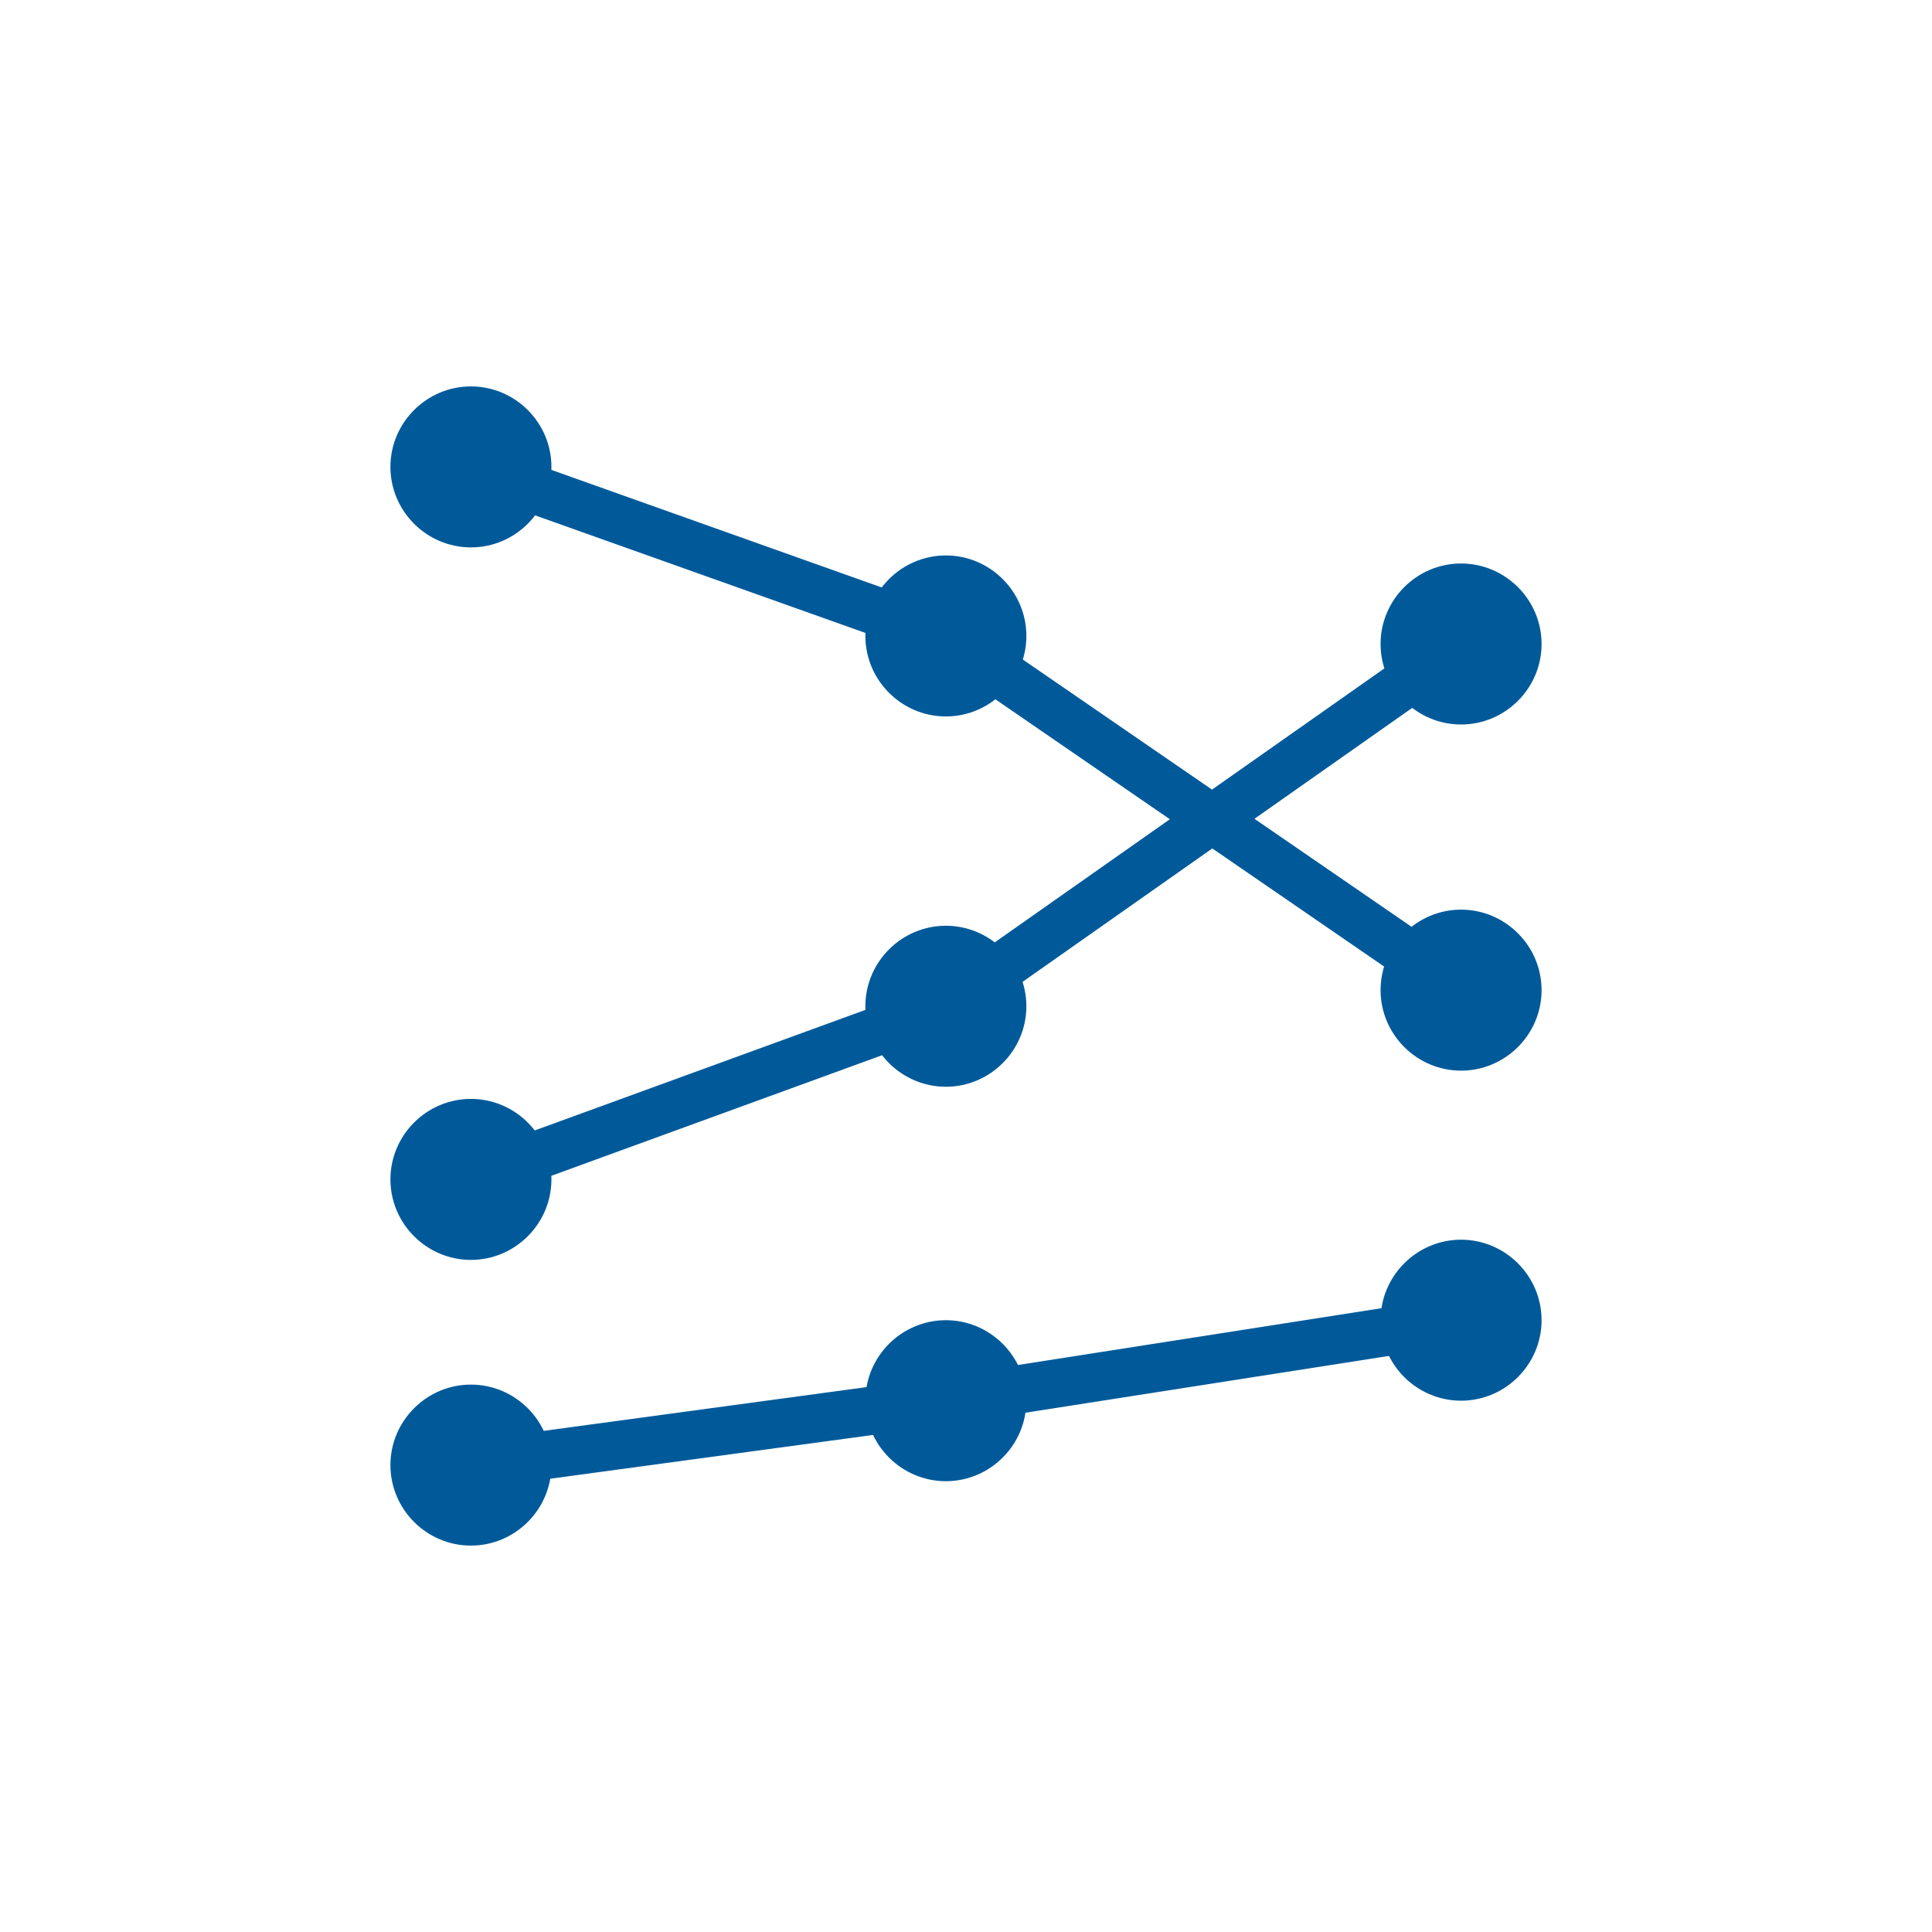
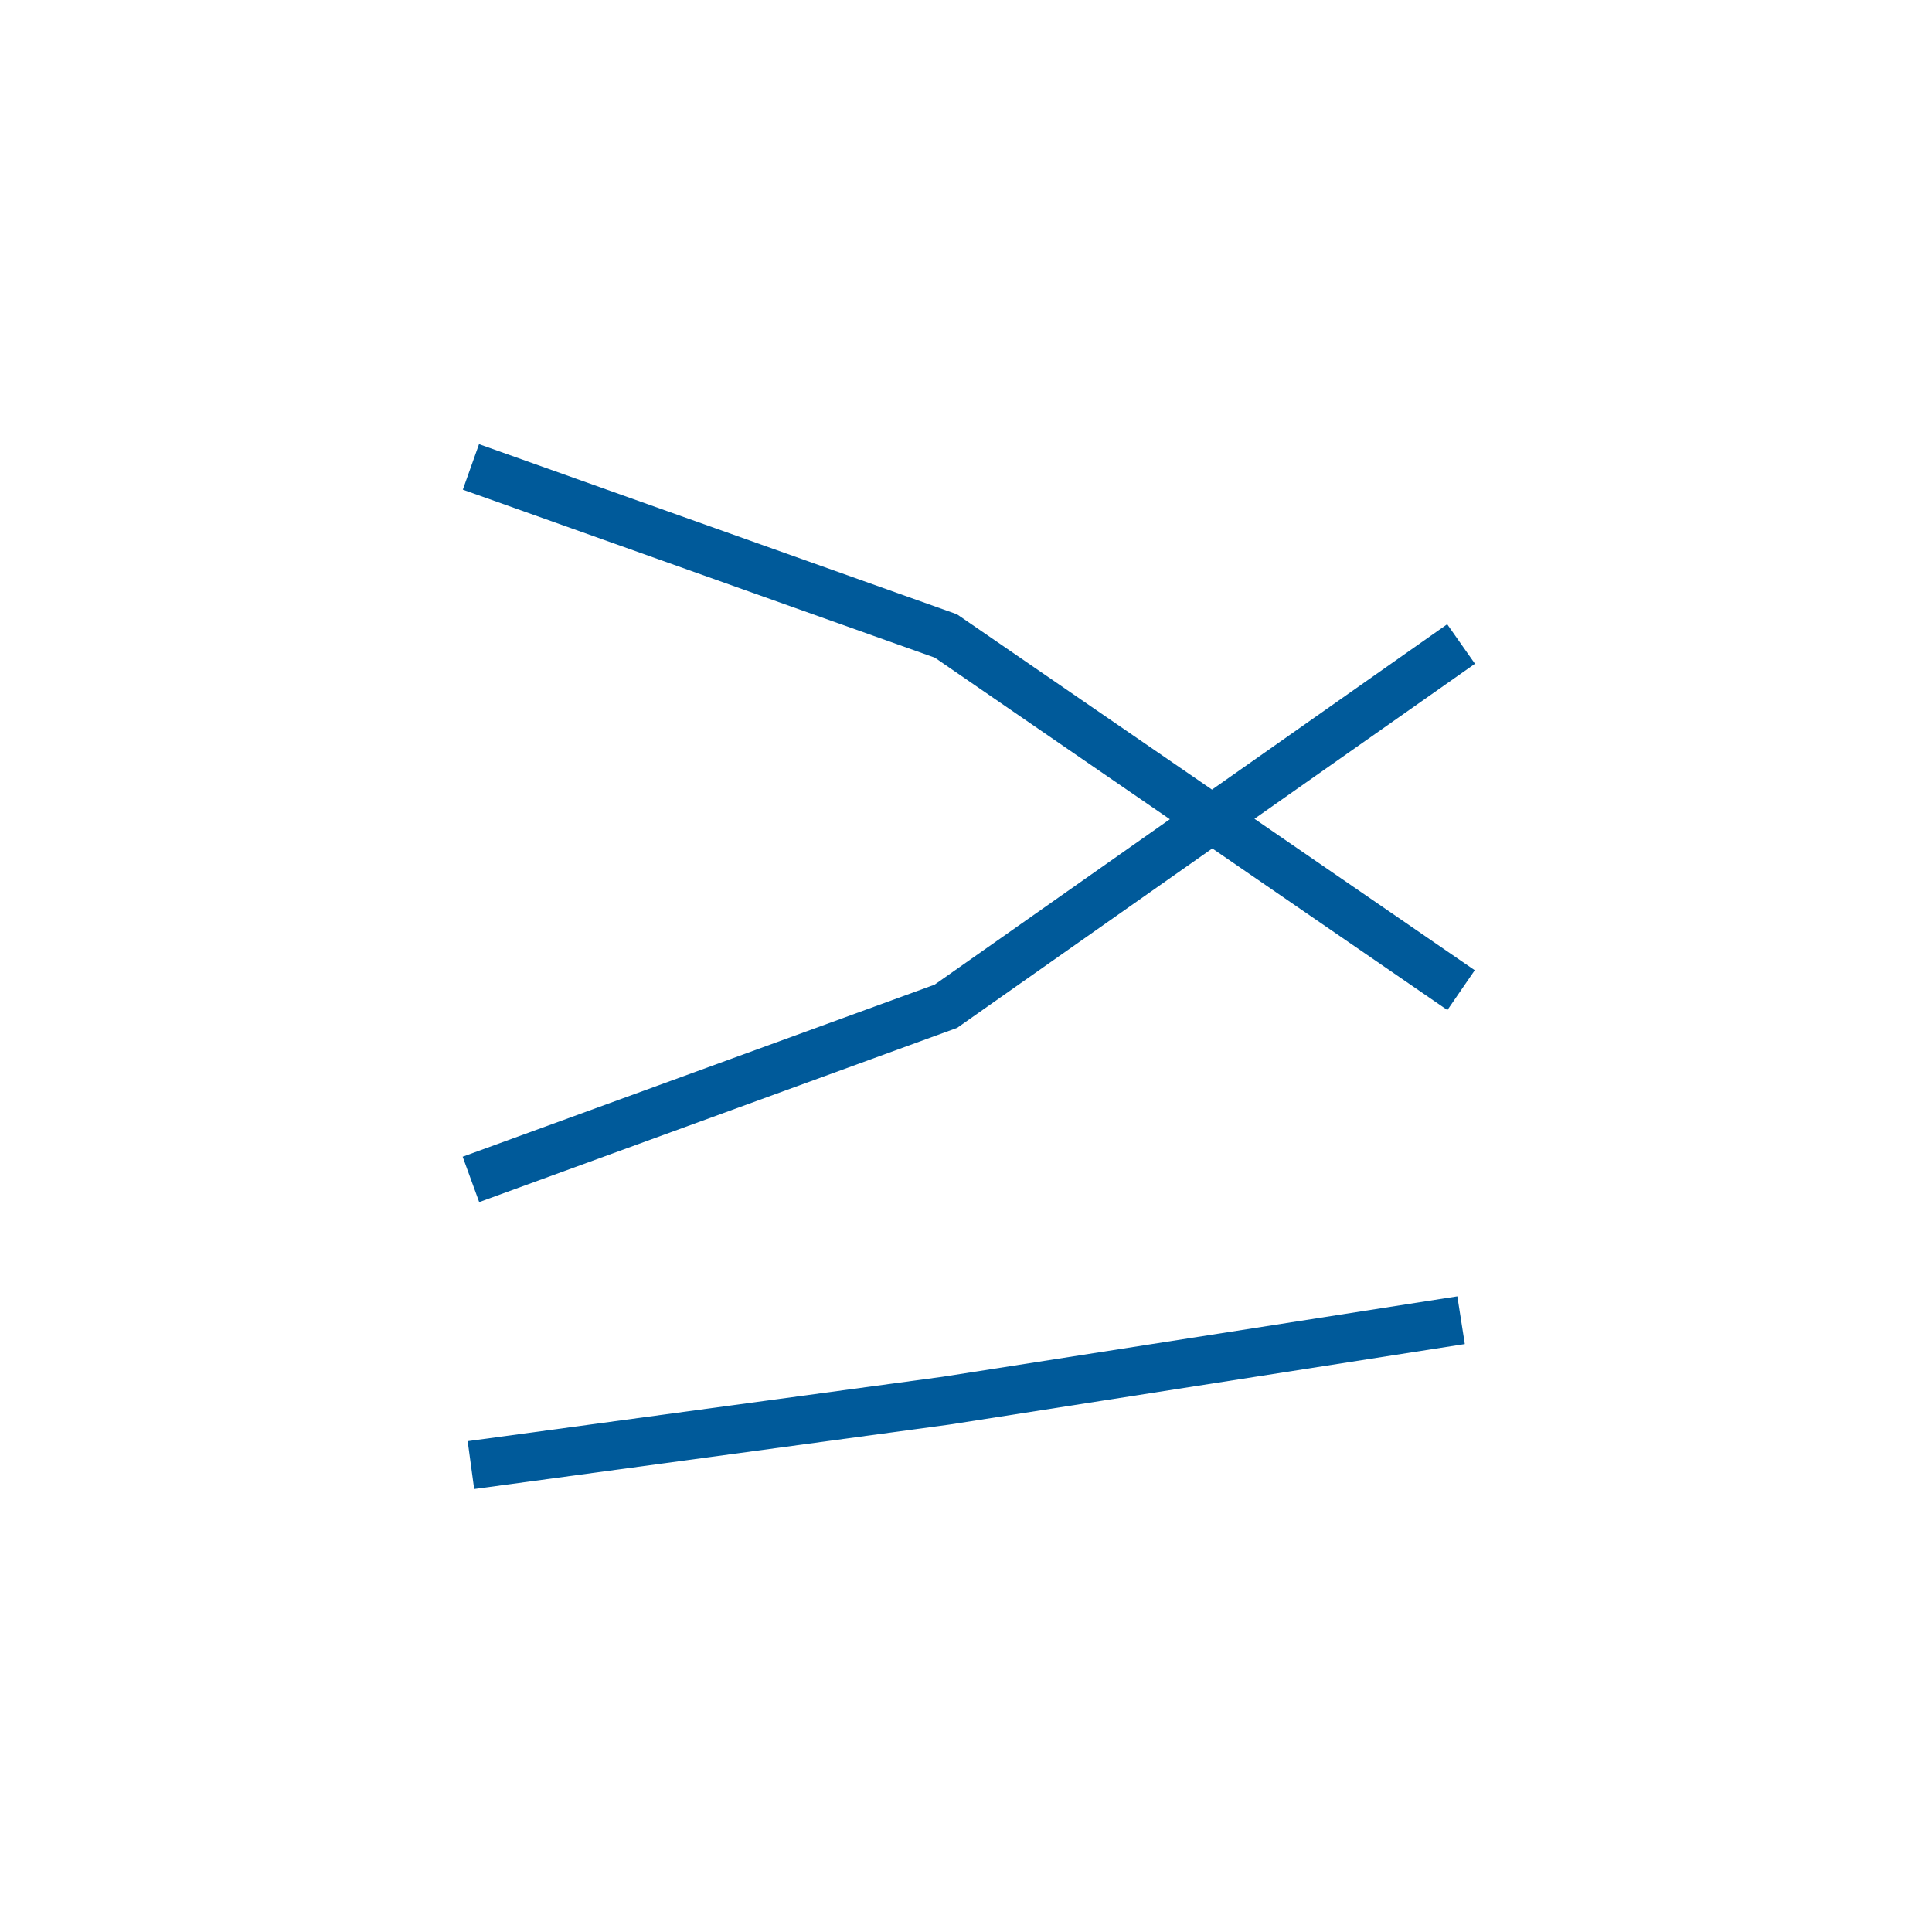
<svg xmlns="http://www.w3.org/2000/svg" id="Messung_Verlustfaktor" viewBox="0 0 240 240">
  <defs>
    <style>.cls-1{fill:#005a9a;stroke-width:0px;}.cls-2{fill:none;stroke:#005a9a;stroke-miterlimit:10;stroke-width:6px;}</style>
  </defs>
-   <path class="cls-1" d="m58.5,192h0c-5.5,0-10-4.5-10-10h0c0-5.5,4.5-10,10-10h0c5.5,0,10,4.5,10,10h0c0,5.5-4.5,10-10,10Zm10-45.49h0c0-5.5-4.5-10-10-10h0c-5.5,0-10,4.5-10,10h0c0,5.5,4.5,10,10,10h0c5.5,0,10-4.5,10-10Zm0-88.51h0c0-5.5-4.5-10-10-10h0c-5.5,0-10,4.5-10,10h0c0,5.5,4.5,10,10,10h0c5.5,0,10-4.5,10-10Zm59,116h0c0-5.5-4.5-10-10-10h0c-5.5,0-10,4.5-10,10h0c0,5.5,4.5,10,10,10h0c5.5,0,10-4.5,10-10Zm0-49h0c0-5.5-4.5-10-10-10h0c-5.5,0-10,4.5-10,10h0c0,5.5,4.5,10,10,10h0c5.5,0,10-4.5,10-10Zm0-46h0c0-5.5-4.5-10-10-10h0c-5.5,0-10,4.5-10,10h0c0,5.5,4.5,10,10,10h0c5.5,0,10-4.5,10-10Zm64,85h0c0-5.5-4.5-10-10-10h0c-5.5,0-10,4.5-10,10h0c0,5.5,4.5,10,10,10h0c5.5,0,10-4.5,10-10Zm0-41h0c0-5.5-4.5-10-10-10h0c-5.5,0-10,4.5-10,10h0c0,5.5,4.5,10,10,10h0c5.5,0,10-4.5,10-10Zm0-43h0c0-5.5-4.5-10-10-10h0c-5.5,0-10,4.5-10,10h0c0,5.5,4.5,10,10,10h0c5.5,0,10-4.5,10-10Z" />
  <path class="cls-2" d="m181.5,164l-64,10-59,8m0-35.49l59-21.51,64-45m0,43l-64-44-59-21" />
</svg>